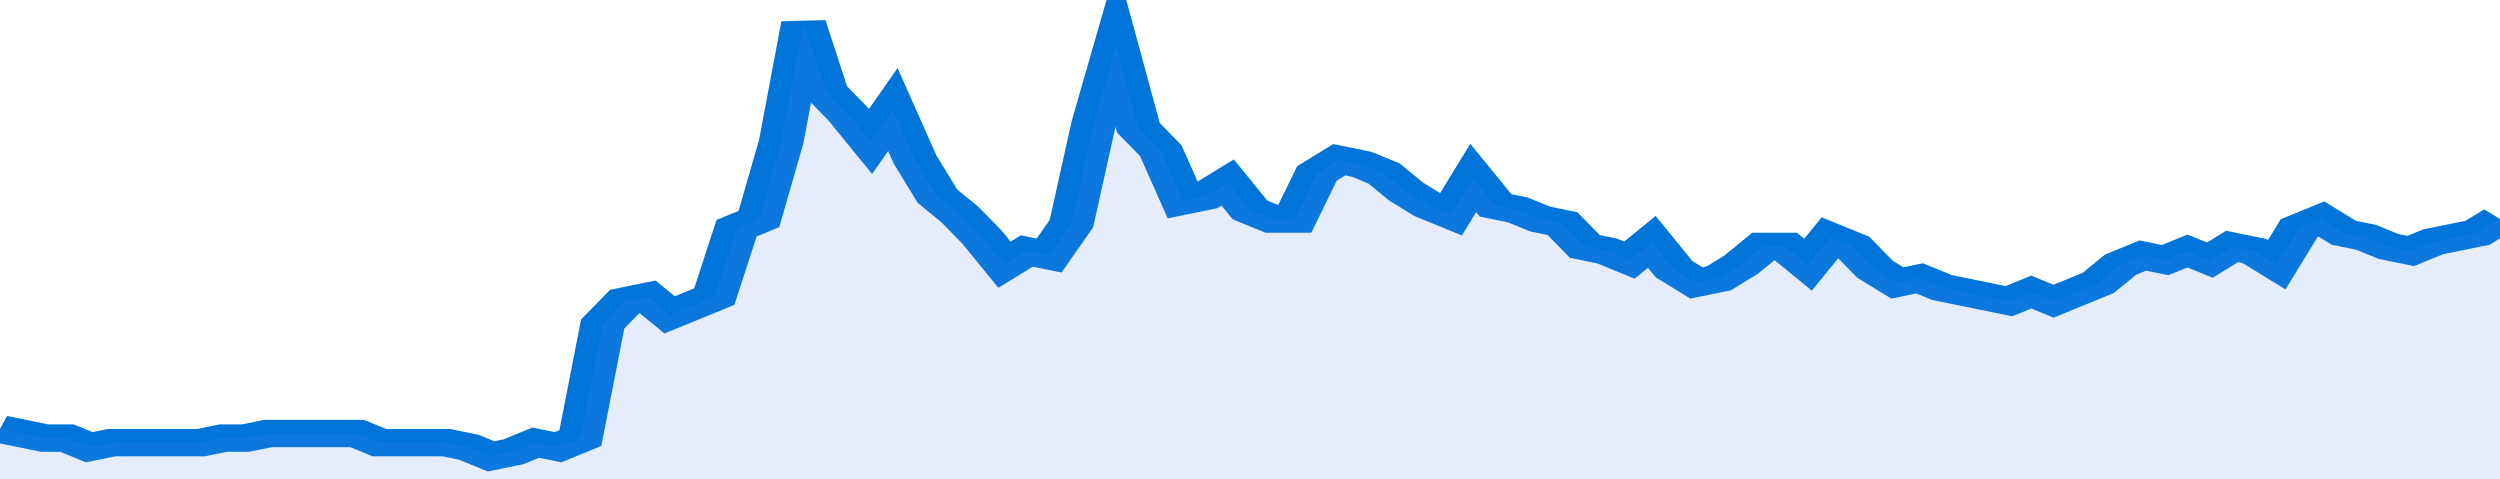
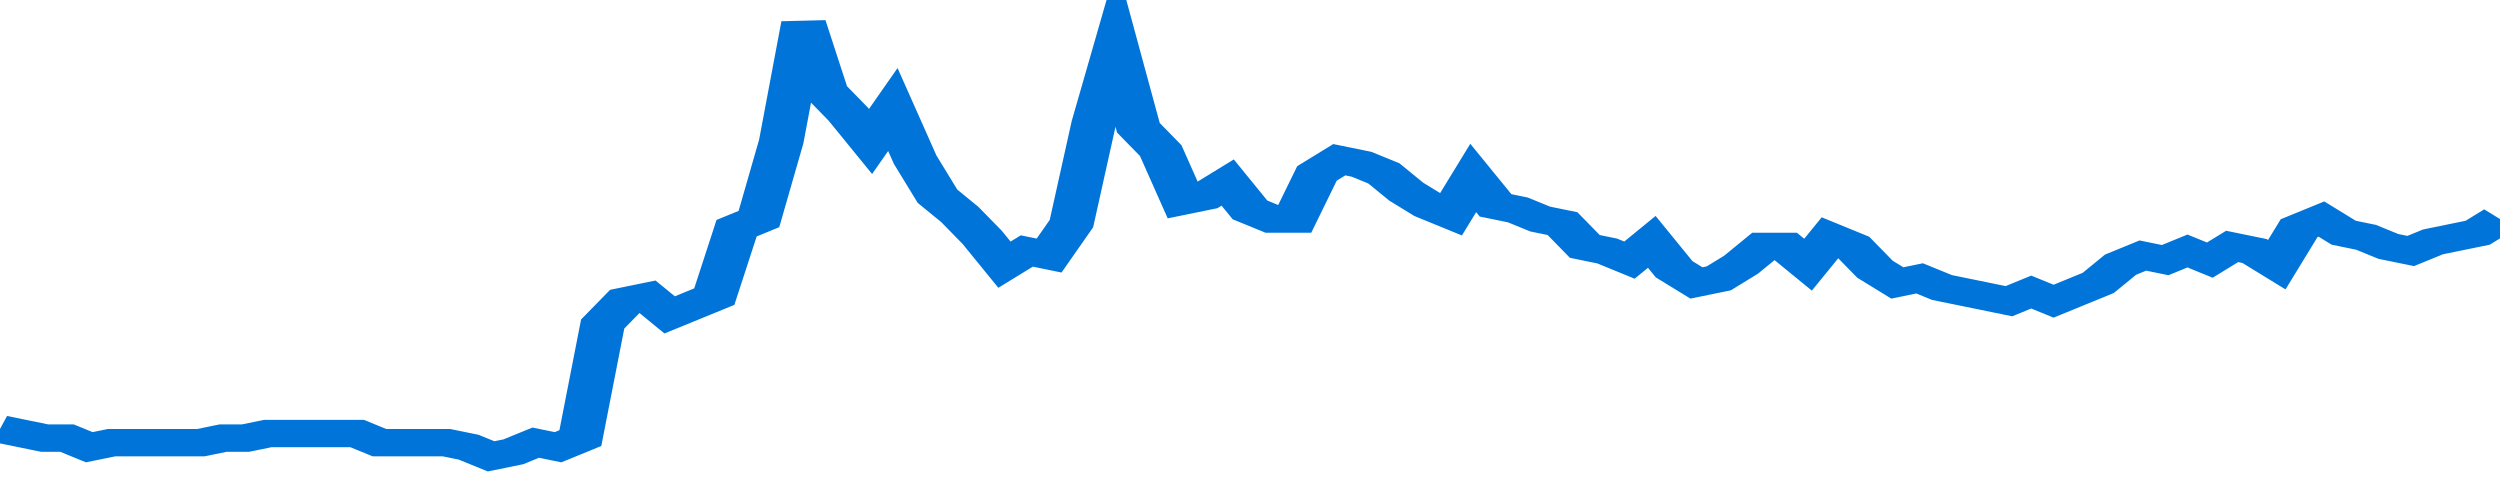
<svg xmlns="http://www.w3.org/2000/svg" viewBox="0 0 336 105" width="120" height="23" preserveAspectRatio="none">
  <polyline fill="none" stroke="#0074d9" stroke-width="6" points="0, 94 3, 95 6, 96 9, 96 12, 98 15, 97 18, 97 21, 97 24, 97 27, 97 30, 96 33, 96 36, 95 39, 95 42, 95 45, 95 48, 95 51, 97 54, 97 57, 97 60, 97 63, 98 66, 100 69, 99 72, 97 75, 98 78, 96 81, 71 84, 66 87, 65 90, 69 93, 67 96, 65 99, 50 102, 48 105, 31 108, 5 111, 20 114, 25 117, 31 120, 24 123, 35 126, 43 129, 47 132, 52 135, 58 138, 55 141, 56 144, 49 147, 27 150, 10 153, 28 156, 33 159, 44 162, 43 165, 40 168, 46 171, 48 174, 48 177, 38 180, 35 183, 36 186, 38 189, 42 192, 45 195, 47 198, 39 201, 45 204, 46 207, 48 210, 49 213, 54 216, 55 219, 57 222, 53 225, 59 228, 62 231, 61 234, 58 237, 54 240, 54 243, 58 246, 52 249, 54 252, 59 255, 62 258, 61 261, 63 264, 64 267, 65 270, 66 273, 64 276, 66 279, 64 282, 62 285, 58 288, 56 291, 57 294, 55 297, 57 300, 54 303, 55 306, 58 309, 50 312, 48 315, 51 318, 52 321, 54 324, 55 327, 53 330, 52 333, 51 336, 48 336, 48 "> </polyline>
-   <polygon fill="#5085ec" opacity="0.15" points="0, 105 0, 94 3, 95 6, 96 9, 96 12, 98 15, 97 18, 97 21, 97 24, 97 27, 97 30, 96 33, 96 36, 95 39, 95 42, 95 45, 95 48, 95 51, 97 54, 97 57, 97 60, 97 63, 98 66, 100 69, 99 72, 97 75, 98 78, 96 81, 71 84, 66 87, 65 90, 69 93, 67 96, 65 99, 50 102, 48 105, 31 108, 5 111, 20 114, 25 117, 31 120, 24 123, 35 126, 43 129, 47 132, 52 135, 58 138, 55 141, 56 144, 49 147, 27 150, 10 153, 28 156, 33 159, 44 162, 43 165, 40 168, 46 171, 48 174, 48 177, 38 180, 35 183, 36 186, 38 189, 42 192, 45 195, 47 198, 39 201, 45 204, 46 207, 48 210, 49 213, 54 216, 55 219, 57 222, 53 225, 59 228, 62 231, 61 234, 58 237, 54 240, 54 243, 58 246, 52 249, 54 252, 59 255, 62 258, 61 261, 63 264, 64 267, 65 270, 66 273, 64 276, 66 279, 64 282, 62 285, 58 288, 56 291, 57 294, 55 297, 57 300, 54 303, 55 306, 58 309, 50 312, 48 315, 51 318, 52 321, 54 324, 55 327, 53 330, 52 333, 51 336, 48 336, 105 " />
</svg>